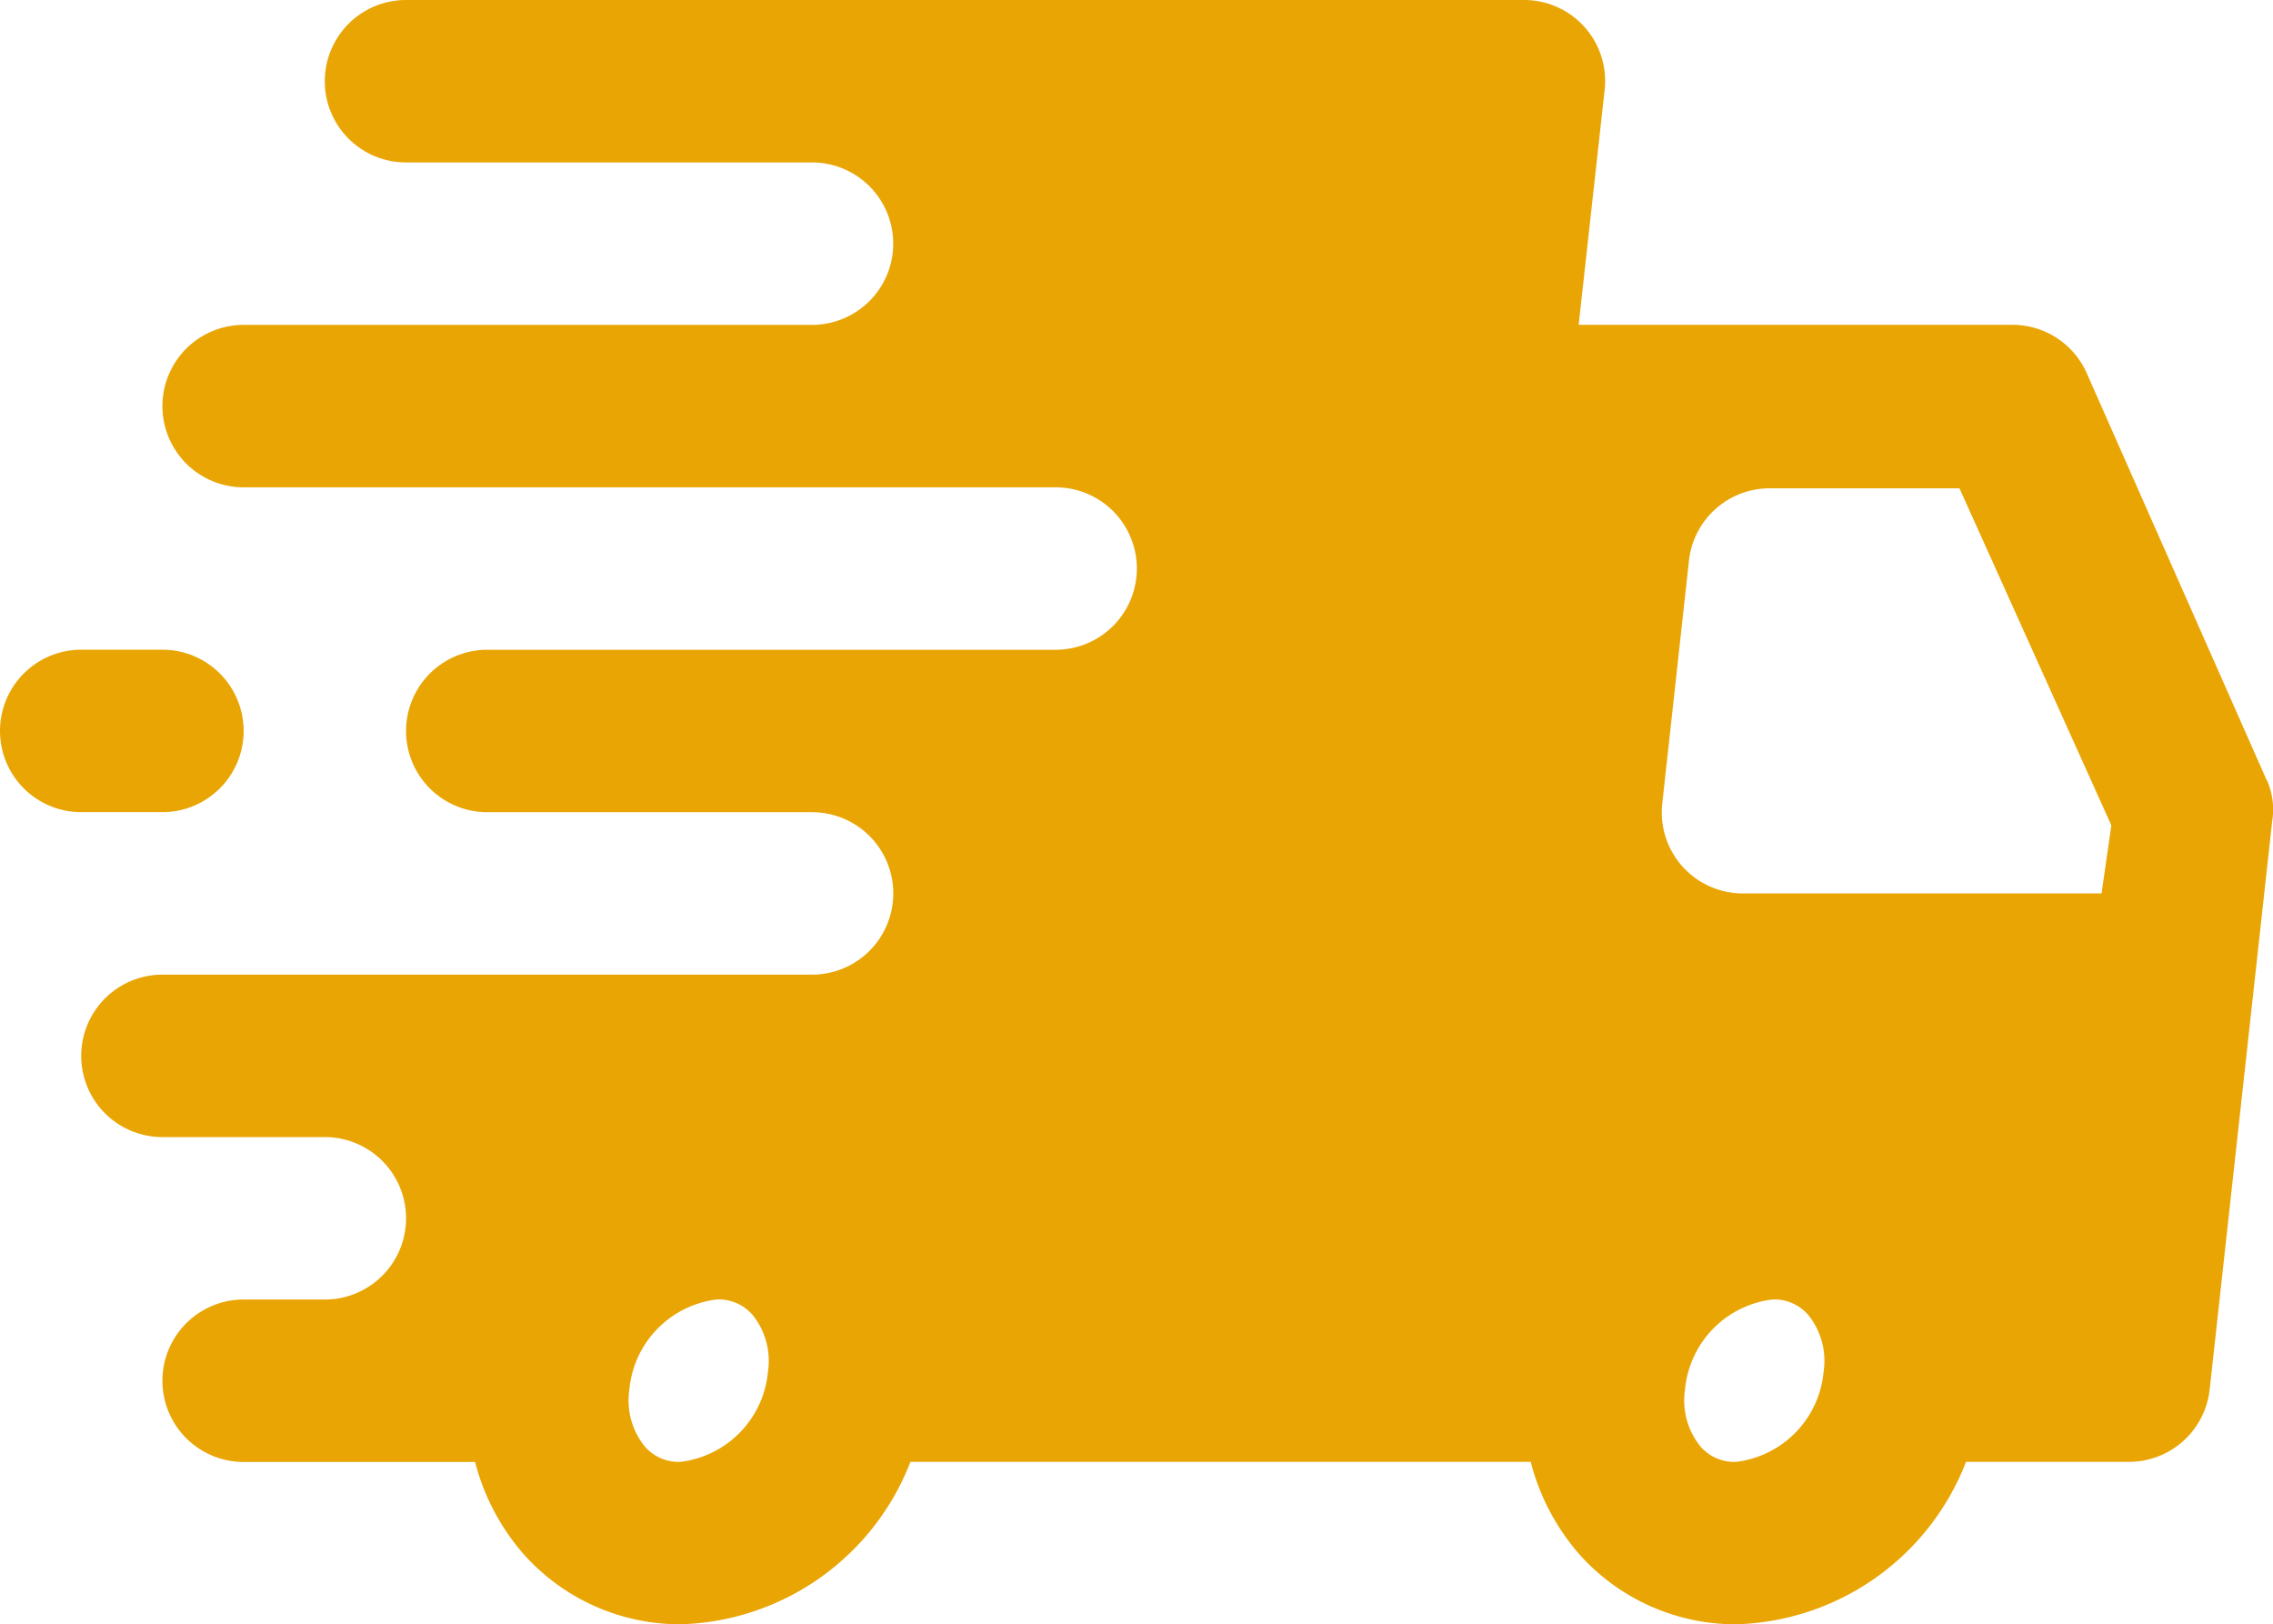
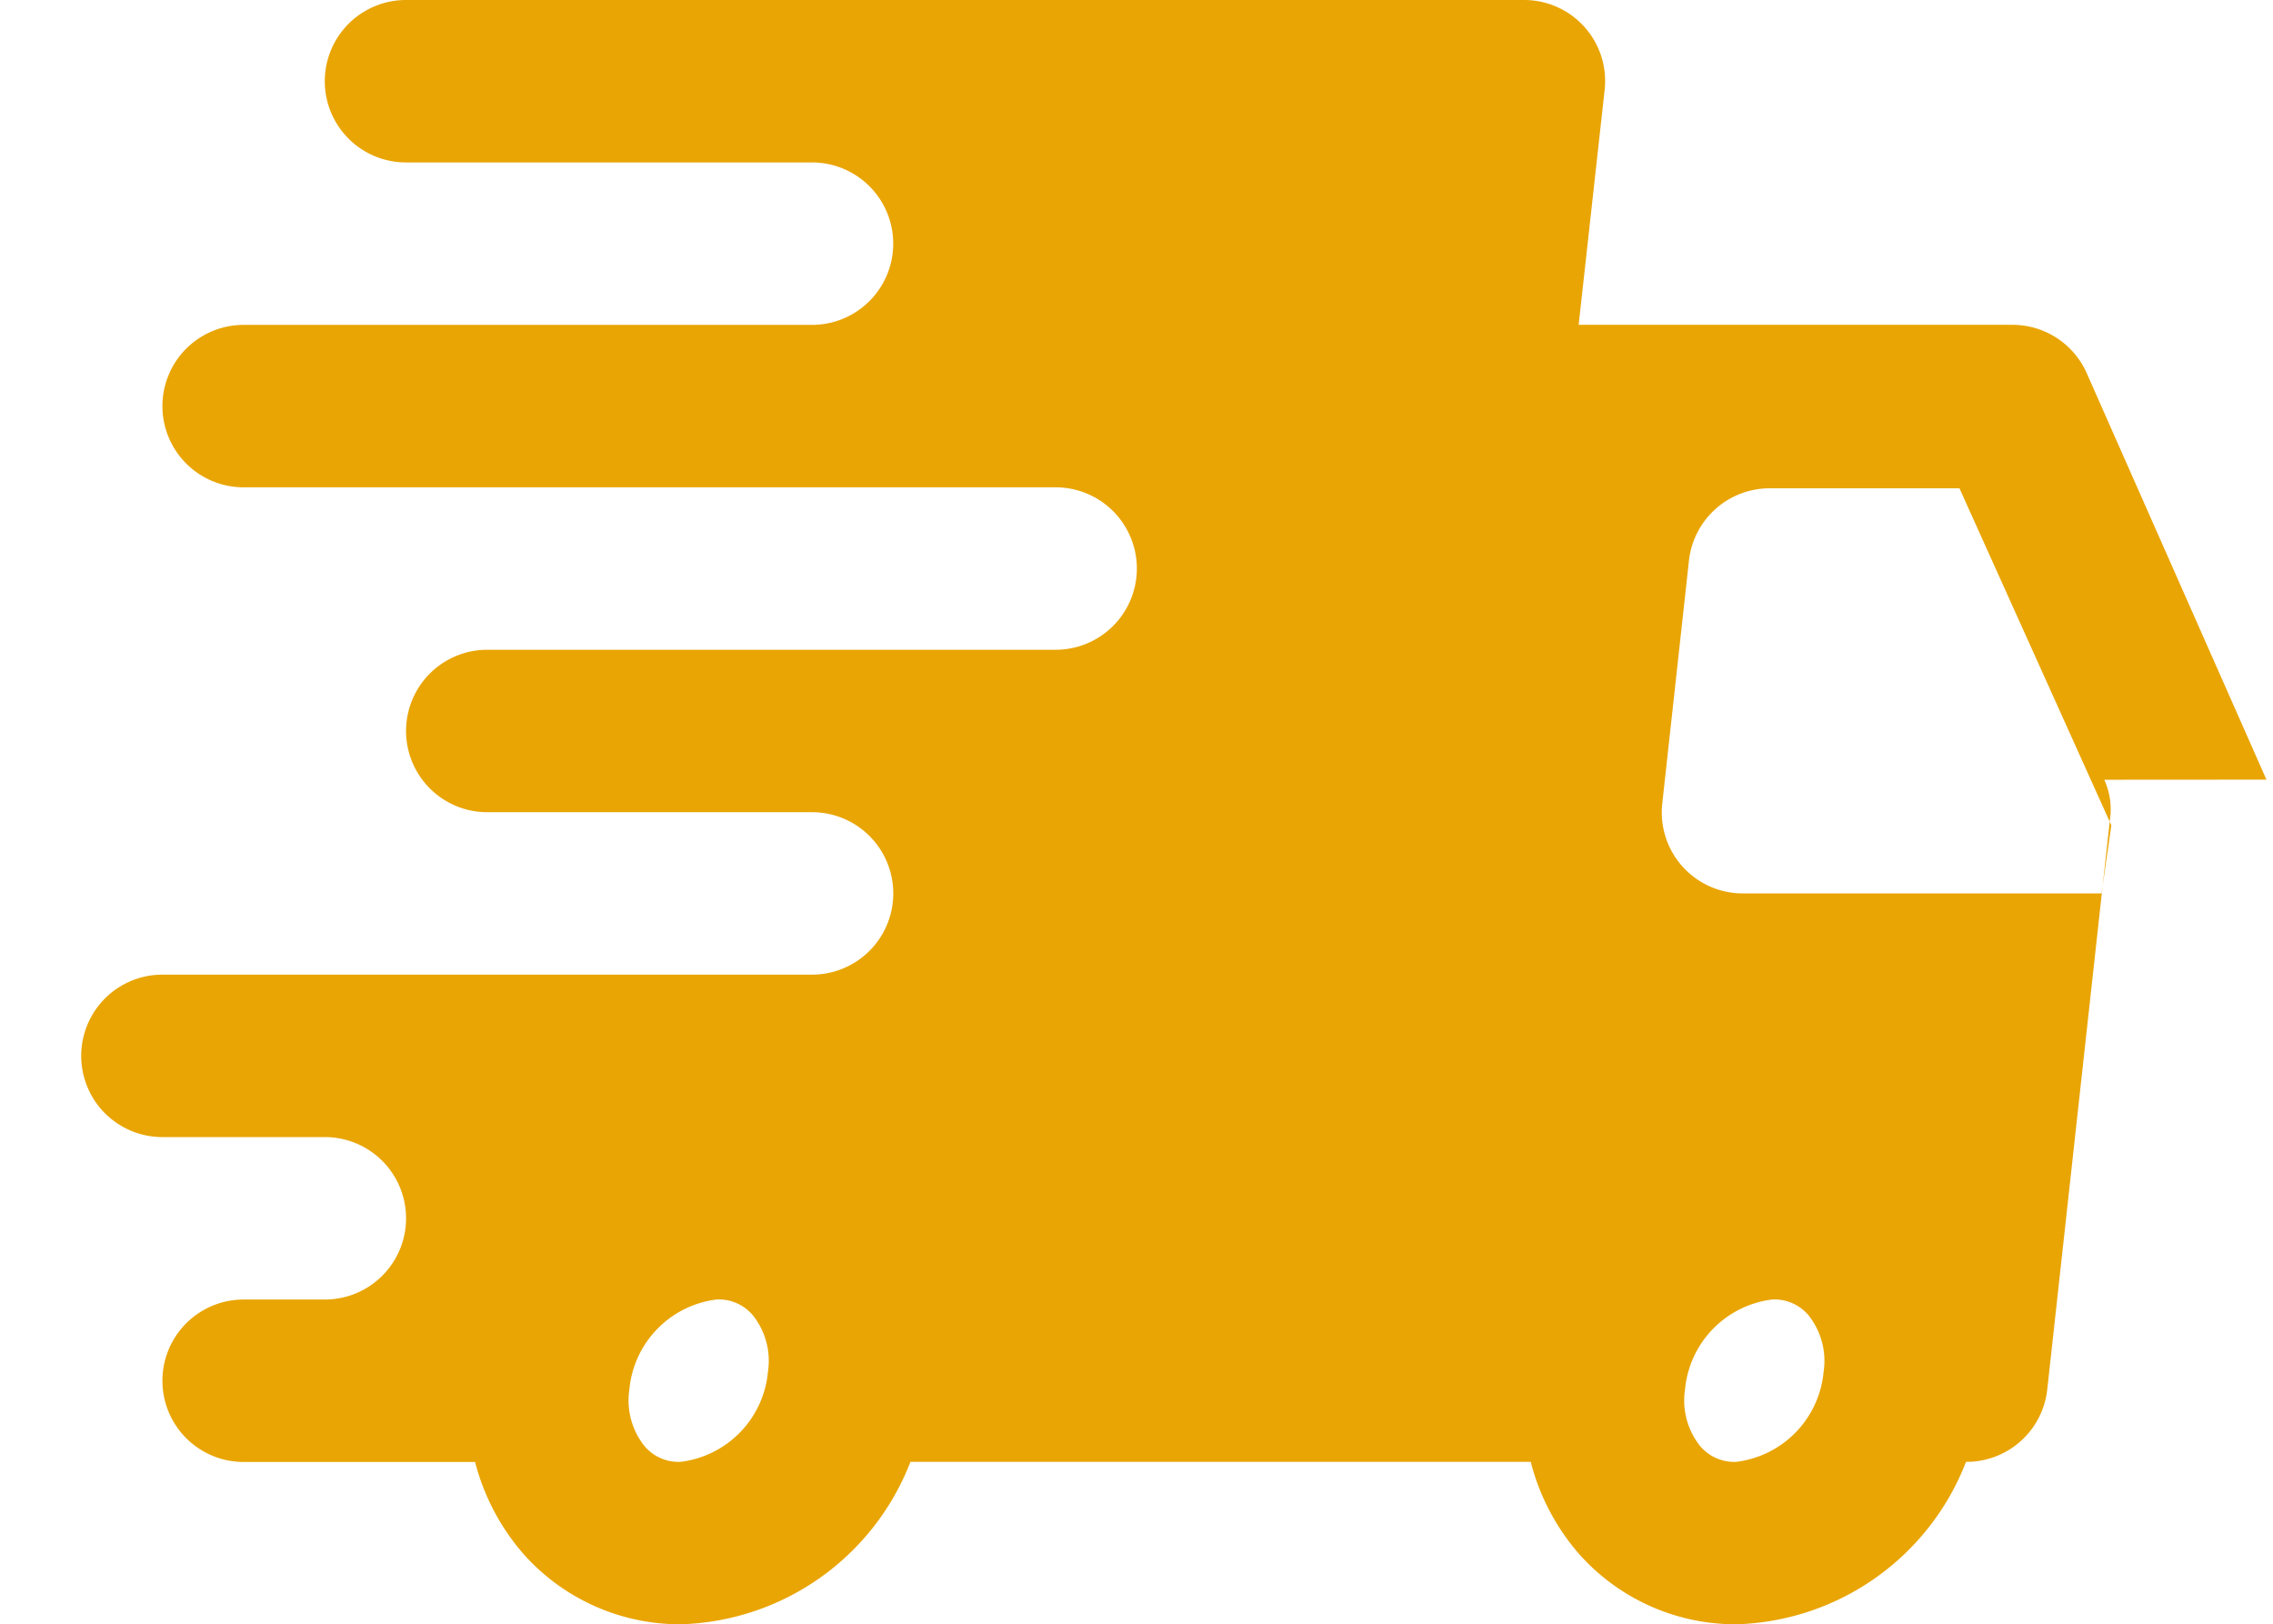
<svg xmlns="http://www.w3.org/2000/svg" width="41.591" height="29.717" viewBox="0 0 41.591 29.717">
  <g id="_40-Fast-delivery" data-name="40-Fast-delivery" transform="translate(-2 -6)">
-     <path id="Caminho_588" data-name="Caminho 588" d="M42.985,20.264,39.7,12.835a1.486,1.486,0,0,0-1.352-.892H30.4l.475-4.294A1.482,1.482,0,0,0,29.4,6H8.943a1.486,1.486,0,0,0,0,2.972h7.429a1.486,1.486,0,1,1,0,2.972H5.972a1.486,1.486,0,1,0,0,2.972H20.83a1.486,1.486,0,1,1,0,2.972h-10.4a1.486,1.486,0,1,0,0,2.972h5.943a1.486,1.486,0,1,1,0,2.972H4.486a1.486,1.486,0,1,0,0,2.972H7.458a1.486,1.486,0,1,1,0,2.972H5.972a1.486,1.486,0,0,0,0,2.972h4.235A4.131,4.131,0,0,0,11.1,34.44a3.834,3.834,0,0,0,2.868,1.278,4.651,4.651,0,0,0,4.205-2.972H29.523a4.131,4.131,0,0,0,.892,1.694,3.834,3.834,0,0,0,2.868,1.278,4.651,4.651,0,0,0,4.205-2.972h2.972a1.486,1.486,0,0,0,1.486-1.322l1.144-10.4a1.322,1.322,0,0,0-.1-.758ZM13.966,32.746a.817.817,0,0,1-.654-.282,1.337,1.337,0,0,1-.282-1.04,1.828,1.828,0,0,1,1.6-1.649.817.817,0,0,1,.654.282,1.337,1.337,0,0,1,.282,1.04,1.828,1.828,0,0,1-1.6,1.649Zm19.316,0a.817.817,0,0,1-.654-.282,1.337,1.337,0,0,1-.282-1.04,1.828,1.828,0,0,1,1.6-1.649.817.817,0,0,1,.654.282,1.337,1.337,0,0,1,.282,1.04A1.828,1.828,0,0,1,33.282,32.746Zm6.686-10.4H33.4A1.482,1.482,0,0,1,31.93,20.7l.49-4.458a1.486,1.486,0,0,1,1.486-1.308h3.462L40.147,21.1Z" transform="translate(0.486)" fill="#e9a504" />
-     <path id="Caminho_589" data-name="Caminho 589" d="M4.972,16.972a1.486,1.486,0,1,0,0-2.972H3.486a1.486,1.486,0,1,0,0,2.972Z" transform="translate(0 3.887)" fill="#e9a504" />
+     <path id="Caminho_588" data-name="Caminho 588" d="M42.985,20.264,39.7,12.835a1.486,1.486,0,0,0-1.352-.892H30.4l.475-4.294A1.482,1.482,0,0,0,29.4,6H8.943a1.486,1.486,0,0,0,0,2.972h7.429a1.486,1.486,0,1,1,0,2.972H5.972a1.486,1.486,0,1,0,0,2.972H20.83a1.486,1.486,0,1,1,0,2.972h-10.4a1.486,1.486,0,1,0,0,2.972h5.943a1.486,1.486,0,1,1,0,2.972H4.486a1.486,1.486,0,1,0,0,2.972H7.458a1.486,1.486,0,1,1,0,2.972H5.972a1.486,1.486,0,0,0,0,2.972h4.235A4.131,4.131,0,0,0,11.1,34.44a3.834,3.834,0,0,0,2.868,1.278,4.651,4.651,0,0,0,4.205-2.972H29.523a4.131,4.131,0,0,0,.892,1.694,3.834,3.834,0,0,0,2.868,1.278,4.651,4.651,0,0,0,4.205-2.972a1.486,1.486,0,0,0,1.486-1.322l1.144-10.4a1.322,1.322,0,0,0-.1-.758ZM13.966,32.746a.817.817,0,0,1-.654-.282,1.337,1.337,0,0,1-.282-1.04,1.828,1.828,0,0,1,1.6-1.649.817.817,0,0,1,.654.282,1.337,1.337,0,0,1,.282,1.04,1.828,1.828,0,0,1-1.6,1.649Zm19.316,0a.817.817,0,0,1-.654-.282,1.337,1.337,0,0,1-.282-1.04,1.828,1.828,0,0,1,1.6-1.649.817.817,0,0,1,.654.282,1.337,1.337,0,0,1,.282,1.04A1.828,1.828,0,0,1,33.282,32.746Zm6.686-10.4H33.4A1.482,1.482,0,0,1,31.93,20.7l.49-4.458a1.486,1.486,0,0,1,1.486-1.308h3.462L40.147,21.1Z" transform="translate(0.486)" fill="#e9a504" />
  </g>
</svg>